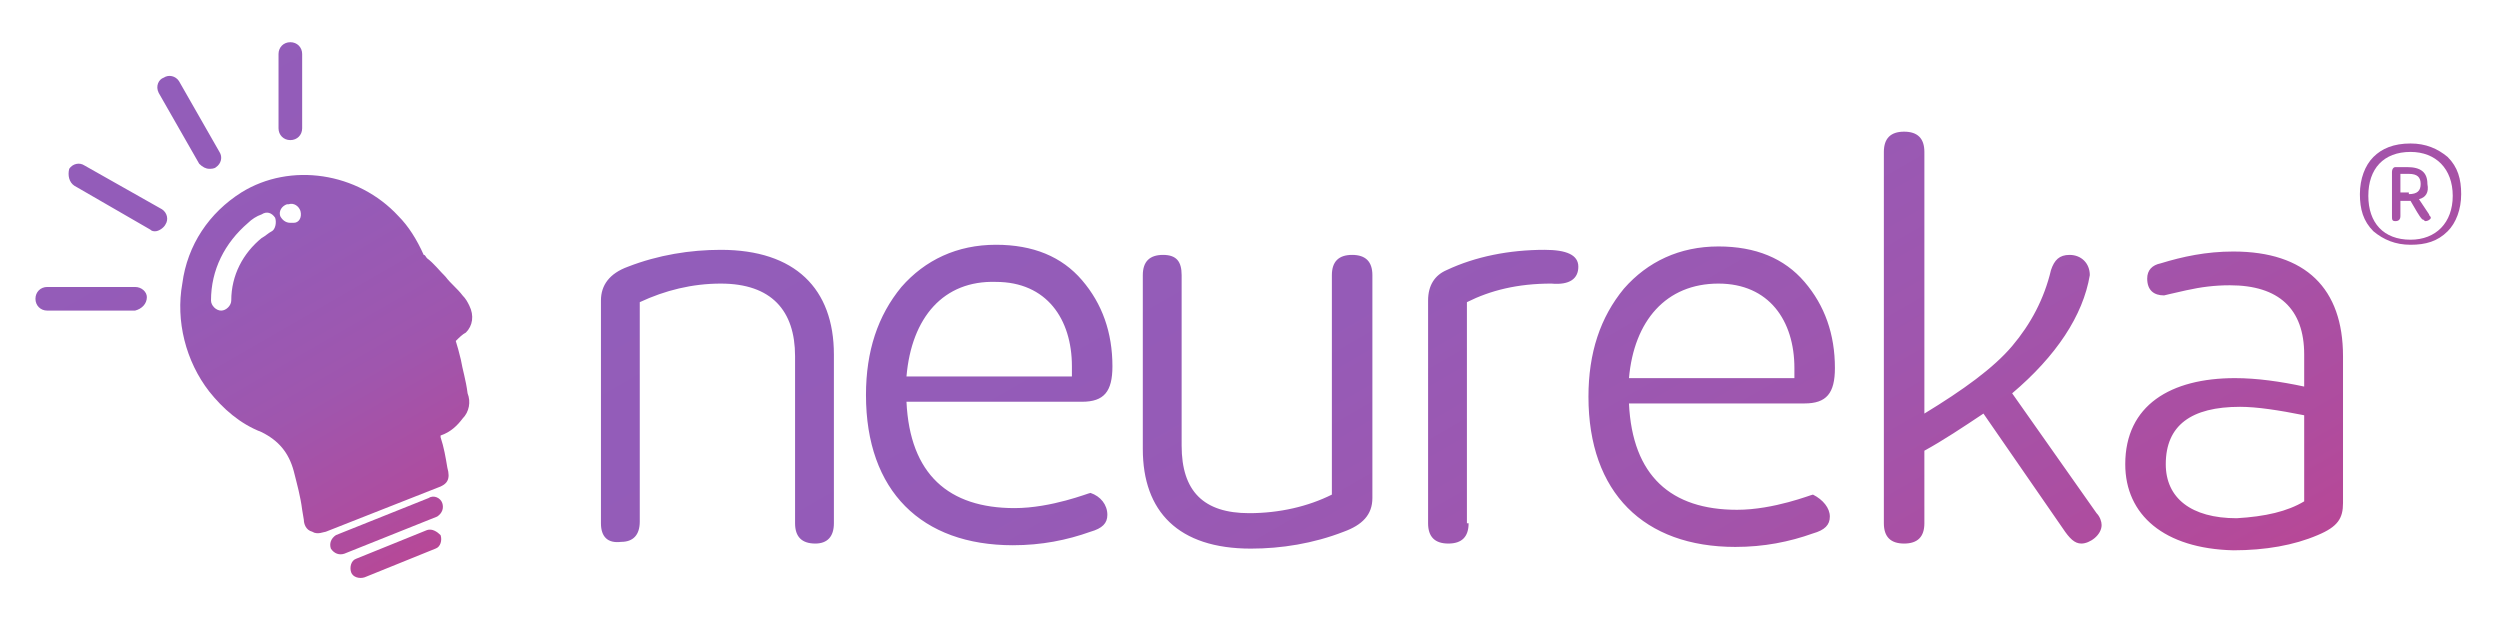
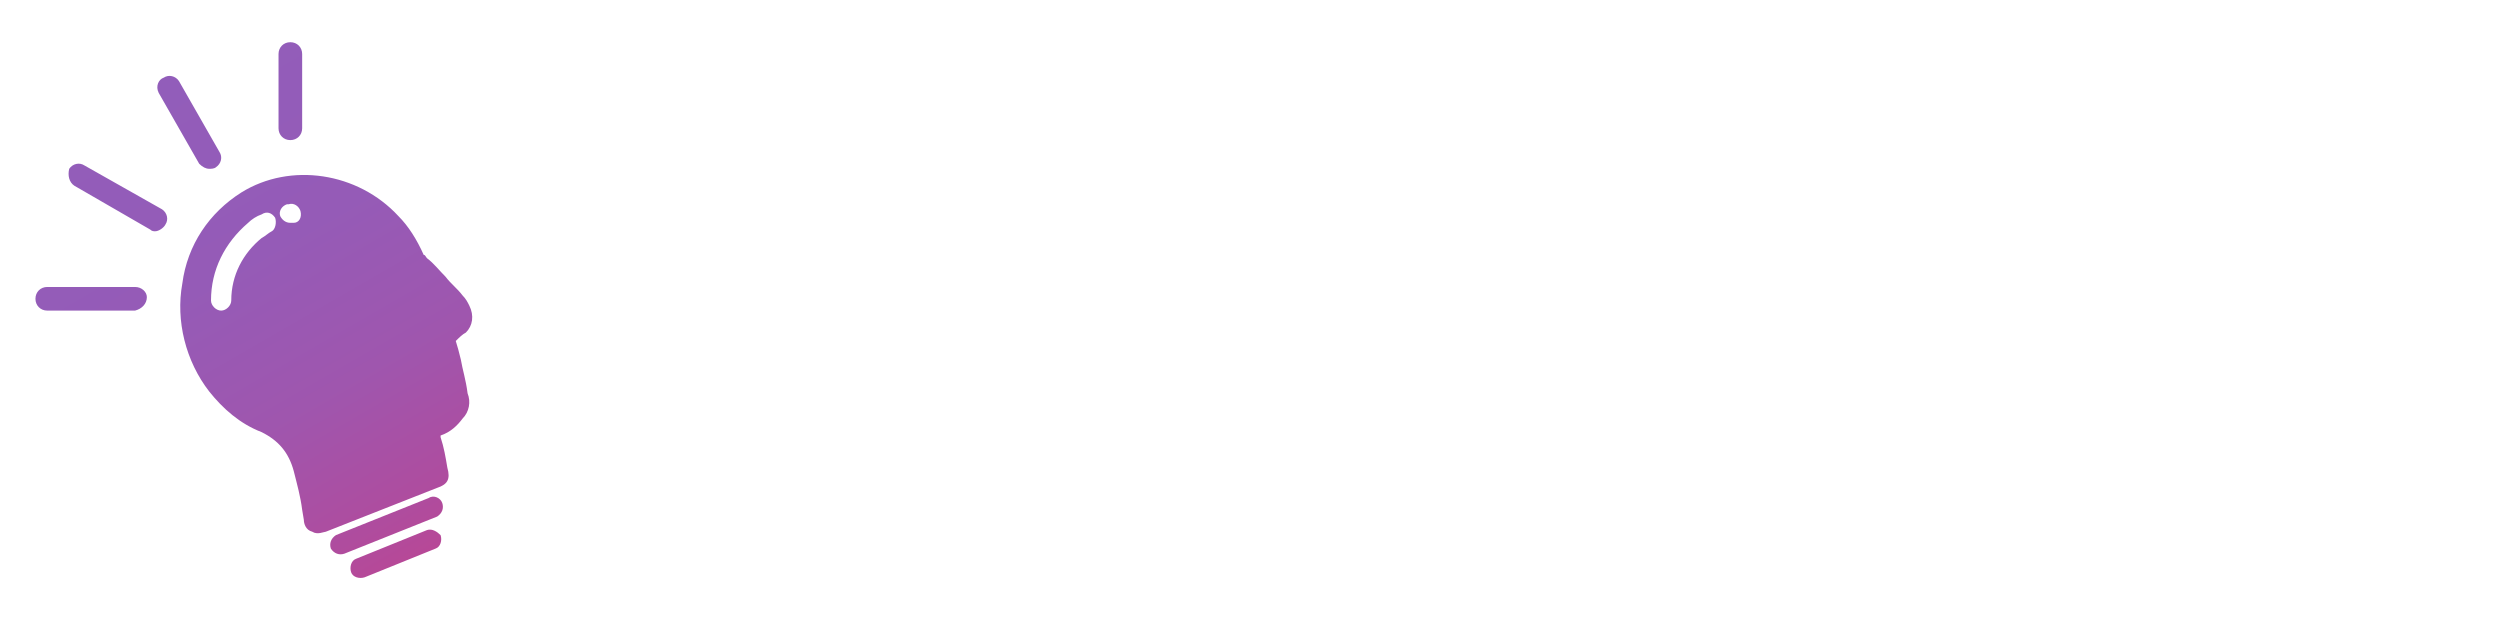
<svg xmlns="http://www.w3.org/2000/svg" version="1.1" id="Layer_1" x="0px" y="0px" viewBox="0 0 148.1 36.8" style="enable-background:new 0 0 148.1 36.8;" xml:space="preserve">
  <style type="text/css">
	.st0{fill:url(#SVGID_1_);}
	.st1{fill:url(#SVGID_00000087380106925225957440000009109560255113233823_);}
</style>
  <g>
    <linearGradient id="SVGID_1_" gradientUnits="userSpaceOnUse" x1="106.945" y1="49.188" x2="75.02" y2="-6.107">
      <stop offset="0" style="stop-color:#B74897" />
      <stop offset="9.024483e-02" style="stop-color:#AF4C9E" />
      <stop offset="0.346" style="stop-color:#9F56AE" />
      <stop offset="0.631" style="stop-color:#955BB7" />
      <stop offset="1" style="stop-color:#925DBA" />
    </linearGradient>
-     <path class="st0" d="M35.6,31V17.8c0-0.9,0.5-1.6,1.6-2c1.8-0.7,3.7-1,5.5-1c4.4,0,6.7,2.3,6.7,6.2v10c0,0.8-0.4,1.2-1.1,1.2   c-0.8,0-1.2-0.4-1.2-1.2v-9.9c0-2.7-1.4-4.3-4.4-4.3c-1.7,0-3.3,0.4-4.8,1.1v13c0,0.8-0.4,1.2-1.1,1.2C36,32.2,35.6,31.8,35.6,31z    M67.7,26.6V16.3c0-0.8,0.4-1.2,1.2-1.2c0.8,0,1.1,0.4,1.1,1.2v10.1c0,2.7,1.3,4,4,4c1.8,0,3.5-0.4,4.9-1.1v-13   c0-0.8,0.4-1.2,1.2-1.2c0.8,0,1.2,0.4,1.2,1.2v13.2c0,1-0.6,1.6-1.7,2c-1.8,0.7-3.7,1-5.5,1C69.8,32.5,67.7,30.3,67.7,26.6z M87,31   c0,0.8-0.4,1.2-1.2,1.2s-1.2-0.4-1.2-1.2V17.8c0-0.9,0.4-1.5,1.1-1.8c1.7-0.8,3.7-1.2,5.8-1.2c1.3,0,2,0.3,2,1c0,0.7-0.5,1.1-1.6,1   c-2,0-3.6,0.4-5,1.1V31z M108.4,30.6c0,0.5-0.3,0.8-1,1c-1.4,0.5-2.9,0.8-4.6,0.8c-5.4,0-8.7-3.2-8.7-8.9c0-2.6,0.7-4.7,2.1-6.4   c1.4-1.6,3.3-2.5,5.6-2.5c2.2,0,3.9,0.7,5.1,2.1c1.2,1.4,1.8,3.1,1.8,5.1c0,1.5-0.5,2.1-1.8,2.1H96.5c0.2,4.3,2.5,6.3,6.4,6.3   c2.2,0,4.4-0.9,4.5-0.9C108,29.6,108.4,30.1,108.4,30.6z M96.5,22.4h9.8c0-0.2,0-0.4,0-0.6c0-2.8-1.5-5-4.5-5   C98.7,16.8,96.8,19,96.5,22.4z M65.6,30.5c0,0.5-0.3,0.8-1,1c-1.4,0.5-2.9,0.8-4.6,0.8c-5.4,0-8.7-3.2-8.7-8.9   c0-2.6,0.7-4.7,2.1-6.4c1.4-1.6,3.3-2.5,5.6-2.5c2.2,0,3.9,0.7,5.1,2.1c1.2,1.4,1.8,3.1,1.8,5.1c0,1.5-0.5,2.1-1.8,2.1H53.7   c0.2,4.3,2.5,6.3,6.4,6.3c2.2,0,4.4-0.9,4.5-0.9C65.2,29.4,65.6,29.9,65.6,30.5z M53.7,22.3h9.8c0-0.2,0-0.4,0-0.6   c0-2.8-1.5-5-4.5-5C55.9,16.6,54,18.8,53.7,22.3z M124.2,30.4c0.2,0.2,0.3,0.5,0.3,0.7c0,0.6-0.7,1.1-1.2,1.1   c-0.4,0-0.7-0.3-1.1-0.9l-4.7-6.8c-1.2,0.8-2.4,1.6-3.5,2.2V31c0,0.8-0.4,1.2-1.2,1.2s-1.2-0.4-1.2-1.2V9c0-0.8,0.4-1.2,1.2-1.2   s1.2,0.4,1.2,1.2v15.5c2.3-1.4,4.1-2.7,5.2-4c1.1-1.3,1.9-2.8,2.3-4.5c0.2-0.6,0.5-0.9,1.1-0.9c0.7,0,1.2,0.5,1.2,1.2   c-0.4,2.4-2,4.8-4.6,7L124.2,30.4z M125.9,27.5c0-3.5,2.7-5.1,6.5-5.1c1.3,0,2.7,0.2,4.1,0.5v-1.9c0-2.7-1.5-4.1-4.4-4.1   c-0.9,0-1.7,0.1-2.6,0.3c-0.9,0.2-1.3,0.3-1.3,0.3c-0.6,0-1-0.3-1-1c0-0.5,0.3-0.8,0.8-0.9c1.3-0.4,2.7-0.7,4.3-0.7   c4.3,0,6.5,2.2,6.5,6.2v8.7c0,0.9-0.3,1.4-1.5,1.9c-1.4,0.6-3.1,0.9-5,0.9C128.2,32.5,125.9,30.5,125.9,27.5z M136.5,29.7v-5.1   c-1.5-0.3-2.8-0.5-3.8-0.5c-2.9,0-4.4,1.1-4.4,3.4c0,2,1.5,3.2,4.2,3.2C134.2,30.6,135.5,30.3,136.5,29.7z M142.8,8.5   c0.9,0,1.6,0.3,2.2,0.8c0.6,0.6,0.8,1.3,0.8,2.2c0,0.9-0.3,1.7-0.8,2.2c-0.6,0.6-1.3,0.8-2.2,0.8c-0.9,0-1.6-0.3-2.2-0.8   c-0.6-0.6-0.8-1.3-0.8-2.2c0-0.9,0.3-1.7,0.8-2.2C141.1,8.8,141.8,8.5,142.8,8.5z M145.3,11.6c0-1.6-1-2.6-2.5-2.6   c-1.6,0-2.5,1-2.5,2.6c0,1.6,0.9,2.6,2.5,2.6C144.3,14.2,145.3,13.2,145.3,11.6z M143.3,11.8c0.2,0.3,0.4,0.6,0.6,0.9   c0,0.1,0.1,0.1,0.1,0.2c0,0.1-0.2,0.2-0.3,0.2c-0.1,0-0.1-0.1-0.2-0.1c-0.2-0.2-0.4-0.6-0.7-1.1h-0.1h-0.5v0.9   c0,0.2-0.1,0.3-0.3,0.3s-0.2-0.1-0.2-0.3v-2.6c0-0.2,0.1-0.3,0.2-0.3h0.7c0.8,0,1.2,0.3,1.2,1C143.9,11.4,143.7,11.7,143.3,11.8z    M142.7,11.5c0.5,0,0.7-0.2,0.7-0.6c0-0.4-0.2-0.6-0.7-0.6h-0.5v1.1H142.7z" />
    <linearGradient id="SVGID_00000089556502200505311090000011592781370607075245_" gradientUnits="userSpaceOnUse" x1="23.985" y1="33.527" x2="7.863" y2="5.604">
      <stop offset="0" style="stop-color:#B74897" />
      <stop offset="9.024483e-02" style="stop-color:#AF4C9E" />
      <stop offset="0.346" style="stop-color:#9F56AE" />
      <stop offset="0.631" style="stop-color:#955BB7" />
      <stop offset="1" style="stop-color:#925DBA" />
    </linearGradient>
    <path style="fill:url(#SVGID_00000089556502200505311090000011592781370607075245_);" d="M26.2,29.8c0.1,0.3,0,0.6-0.3,0.8   l-5.5,2.2c-0.3,0.1-0.6,0-0.8-0.3c-0.1-0.3,0-0.6,0.3-0.8l5.5-2.2C25.7,29.3,26.1,29.5,26.2,29.8z M25.3,31.4l-4.2,1.7   c-0.3,0.1-0.4,0.5-0.3,0.8c0.1,0.3,0.5,0.4,0.8,0.3l4.2-1.7c0.3-0.1,0.4-0.5,0.3-0.8C25.9,31.5,25.6,31.3,25.3,31.4z M27.3,21.3   c-0.1-0.4-0.2-0.8-0.3-1.1c0.2-0.2,0.4-0.4,0.6-0.5c0.4-0.4,0.5-1,0.2-1.6c-0.1-0.2-0.2-0.4-0.4-0.6l0,0c-0.3-0.4-0.7-0.7-1-1.1   c-0.4-0.4-0.7-0.8-1.1-1.1c-0.1-0.1-0.1-0.2-0.2-0.2c-0.4-0.9-0.9-1.7-1.5-2.3c-2.4-2.6-6.4-3.2-9.3-1.4c-1.9,1.2-3.2,3.1-3.5,5.4   c-0.4,2.2,0.2,4.6,1.6,6.4c0.8,1,1.8,1.9,3.1,2.4c1,0.5,1.6,1.2,1.9,2.3c0.2,0.8,0.4,1.5,0.5,2.3l0.1,0.6c0,0.2,0.1,0.6,0.5,0.7   c0.3,0.2,0.7,0,0.8,0l6.6-2.6c0.6-0.2,0.8-0.5,0.6-1.2c-0.1-0.6-0.2-1.2-0.4-1.8l0-0.1c0.6-0.2,1-0.6,1.3-1c0.4-0.4,0.5-1,0.3-1.5   C27.6,22.5,27.4,21.9,27.3,21.3z M16.1,13.7c-0.2,0.1-0.4,0.3-0.6,0.4c-1.1,0.9-1.8,2.2-1.8,3.7c0,0.3-0.3,0.6-0.6,0.6   c-0.3,0-0.6-0.3-0.6-0.6c0-1.8,0.8-3.4,2.2-4.6c0.2-0.2,0.5-0.4,0.8-0.5c0.3-0.2,0.6-0.1,0.8,0.2C16.4,13.2,16.3,13.6,16.1,13.7z    M17.4,13.2l-0.1,0c0,0-0.1,0-0.1,0c-0.3,0-0.5-0.2-0.6-0.4c-0.1-0.3,0.1-0.6,0.4-0.7l0.1,0c0.3-0.1,0.6,0.1,0.7,0.4   C17.9,12.9,17.7,13.2,17.4,13.2z M17.9,7.6V3.2c0-0.4-0.3-0.7-0.7-0.7s-0.7,0.3-0.7,0.7v4.4c0,0.4,0.3,0.7,0.7,0.7S17.9,8,17.9,7.6   z M12.8,9.9C13.1,9.7,13.2,9.3,13,9l-2.4-4.2C10.4,4.5,10,4.4,9.7,4.6C9.4,4.7,9.2,5.1,9.4,5.5l2.4,4.2C12,9.9,12.2,10,12.4,10   C12.5,10,12.7,10,12.8,9.9z M9.8,13.3c0.2-0.3,0.1-0.7-0.2-0.9L5,9.8c-0.3-0.2-0.7-0.1-0.9,0.2C4,10.4,4.1,10.8,4.4,11l4.5,2.6   c0.1,0.1,0.2,0.1,0.3,0.1C9.4,13.7,9.7,13.5,9.8,13.3z M8.7,17.6C8.7,17.3,8.4,17,8,17H2.8c-0.4,0-0.7,0.3-0.7,0.7   c0,0.4,0.3,0.7,0.7,0.7H8C8.4,18.3,8.7,18,8.7,17.6z" />
  </g>
</svg>